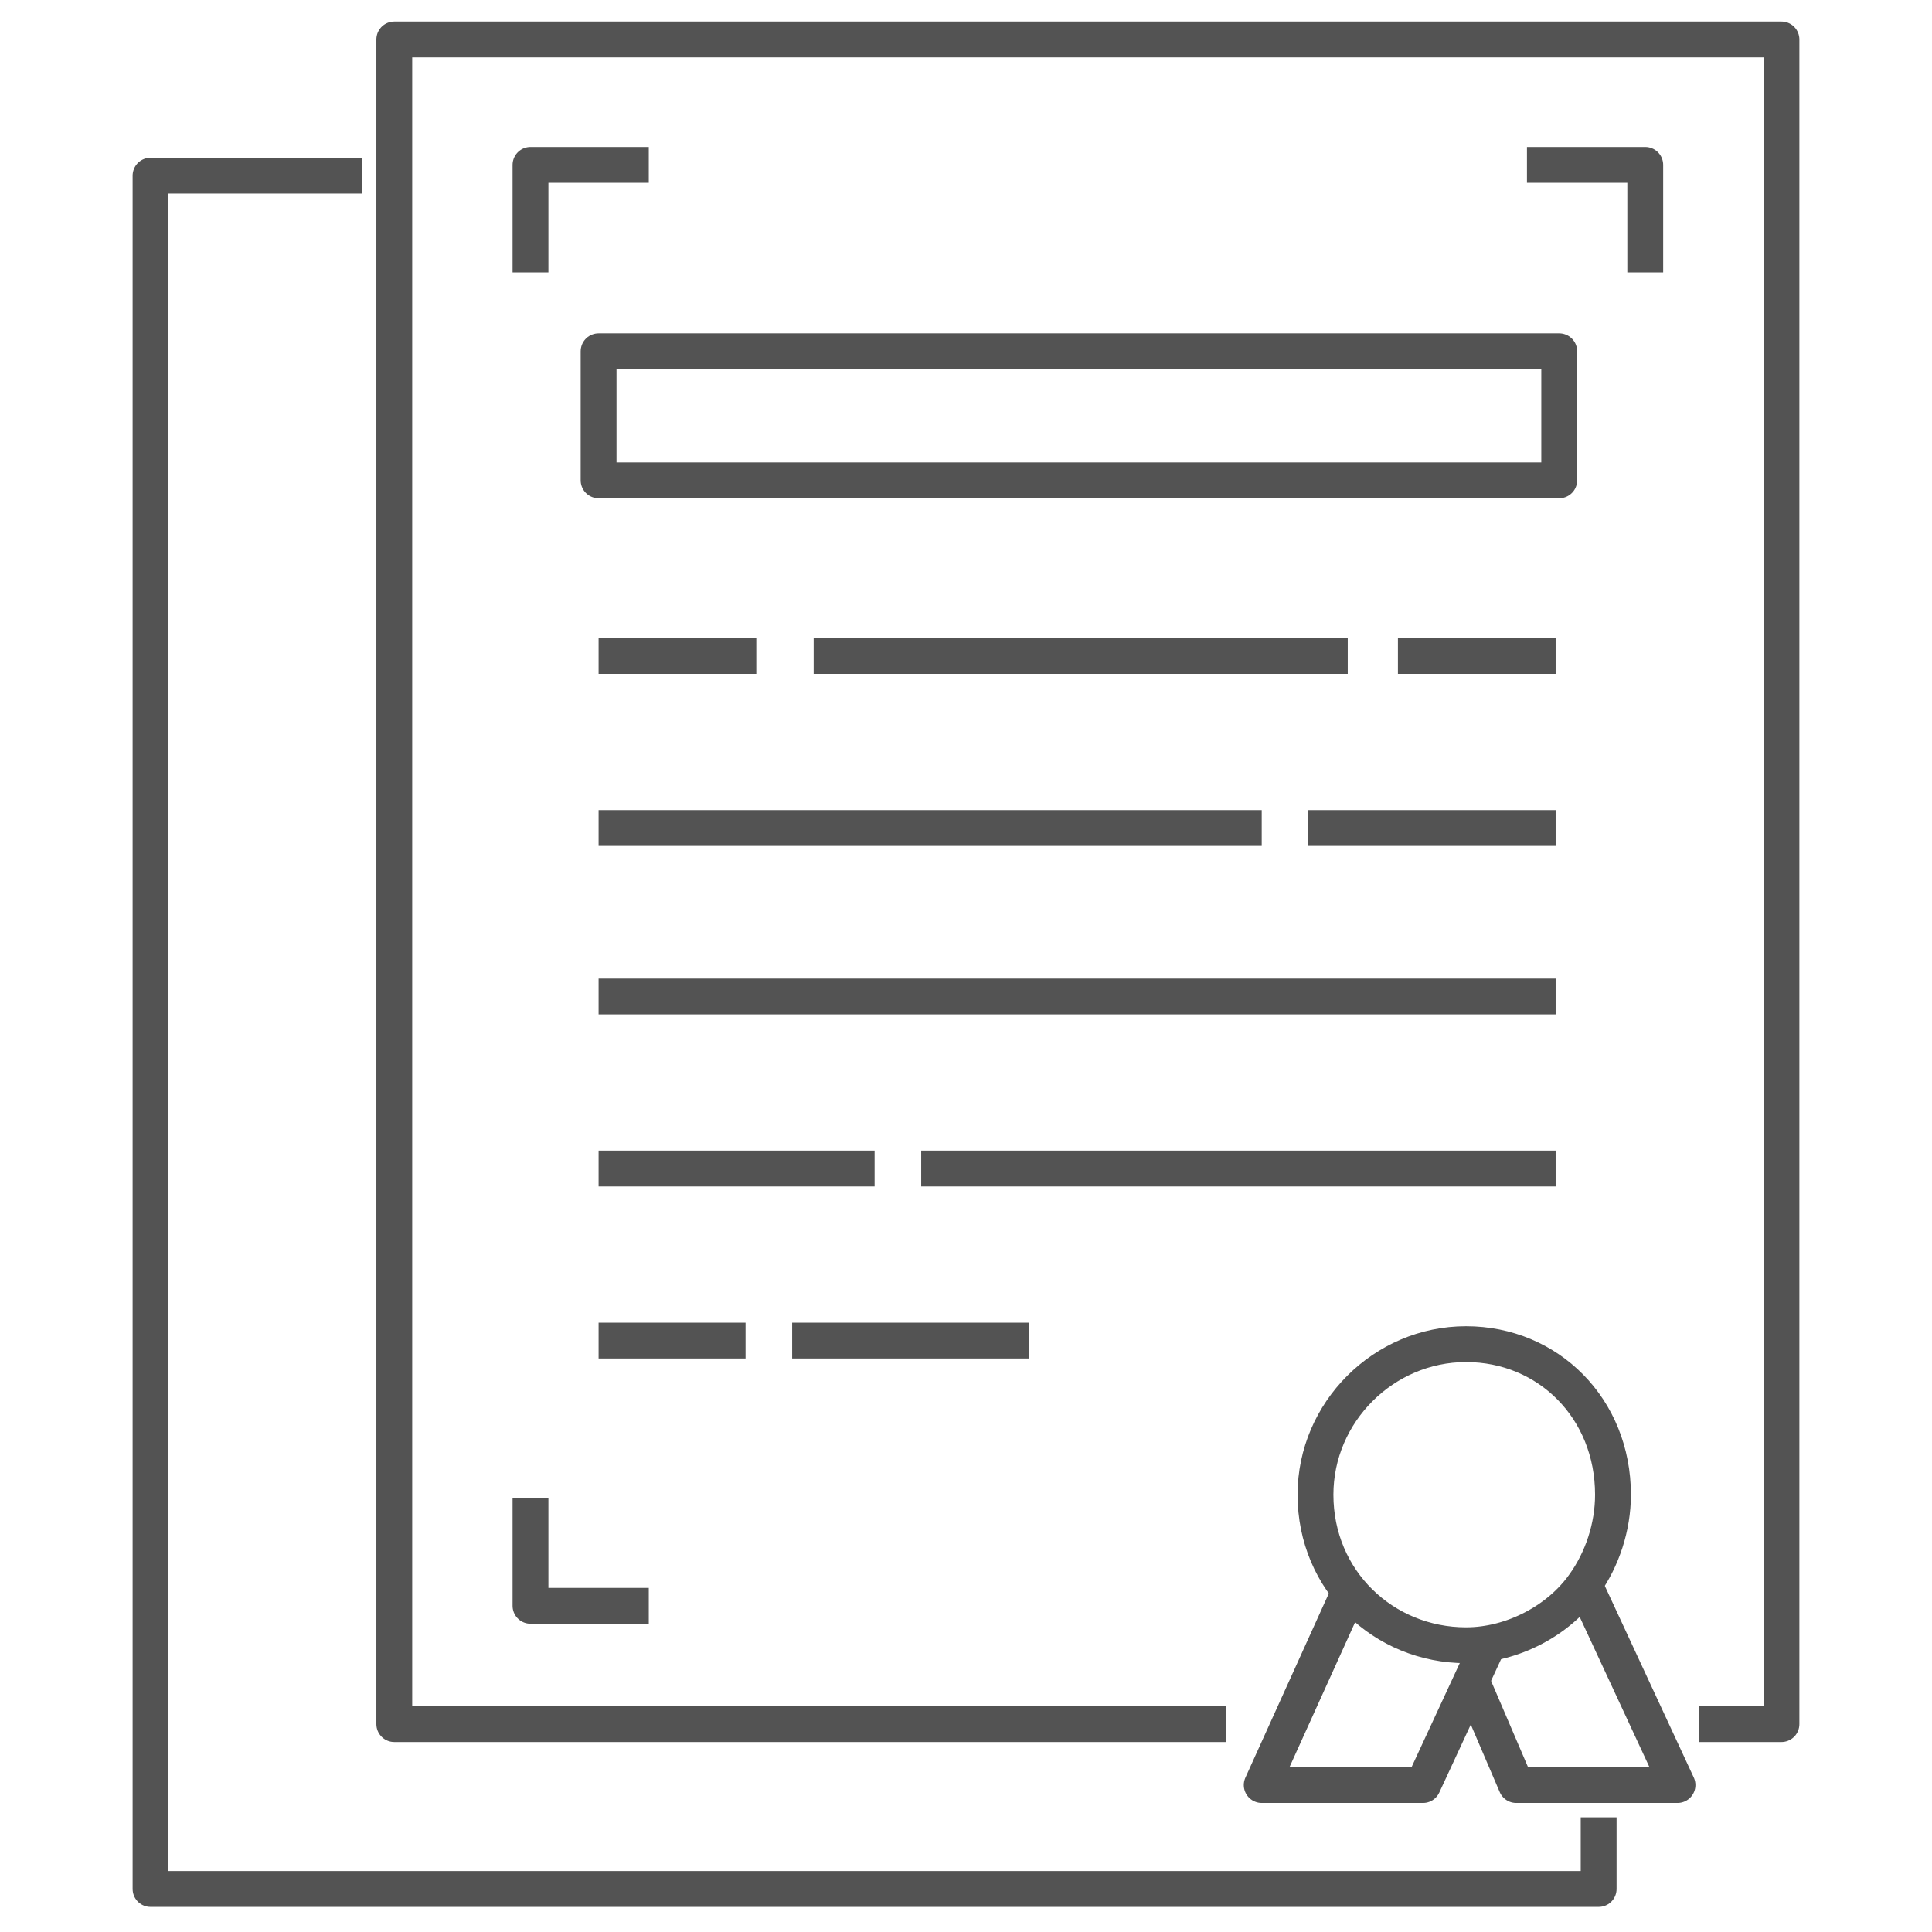
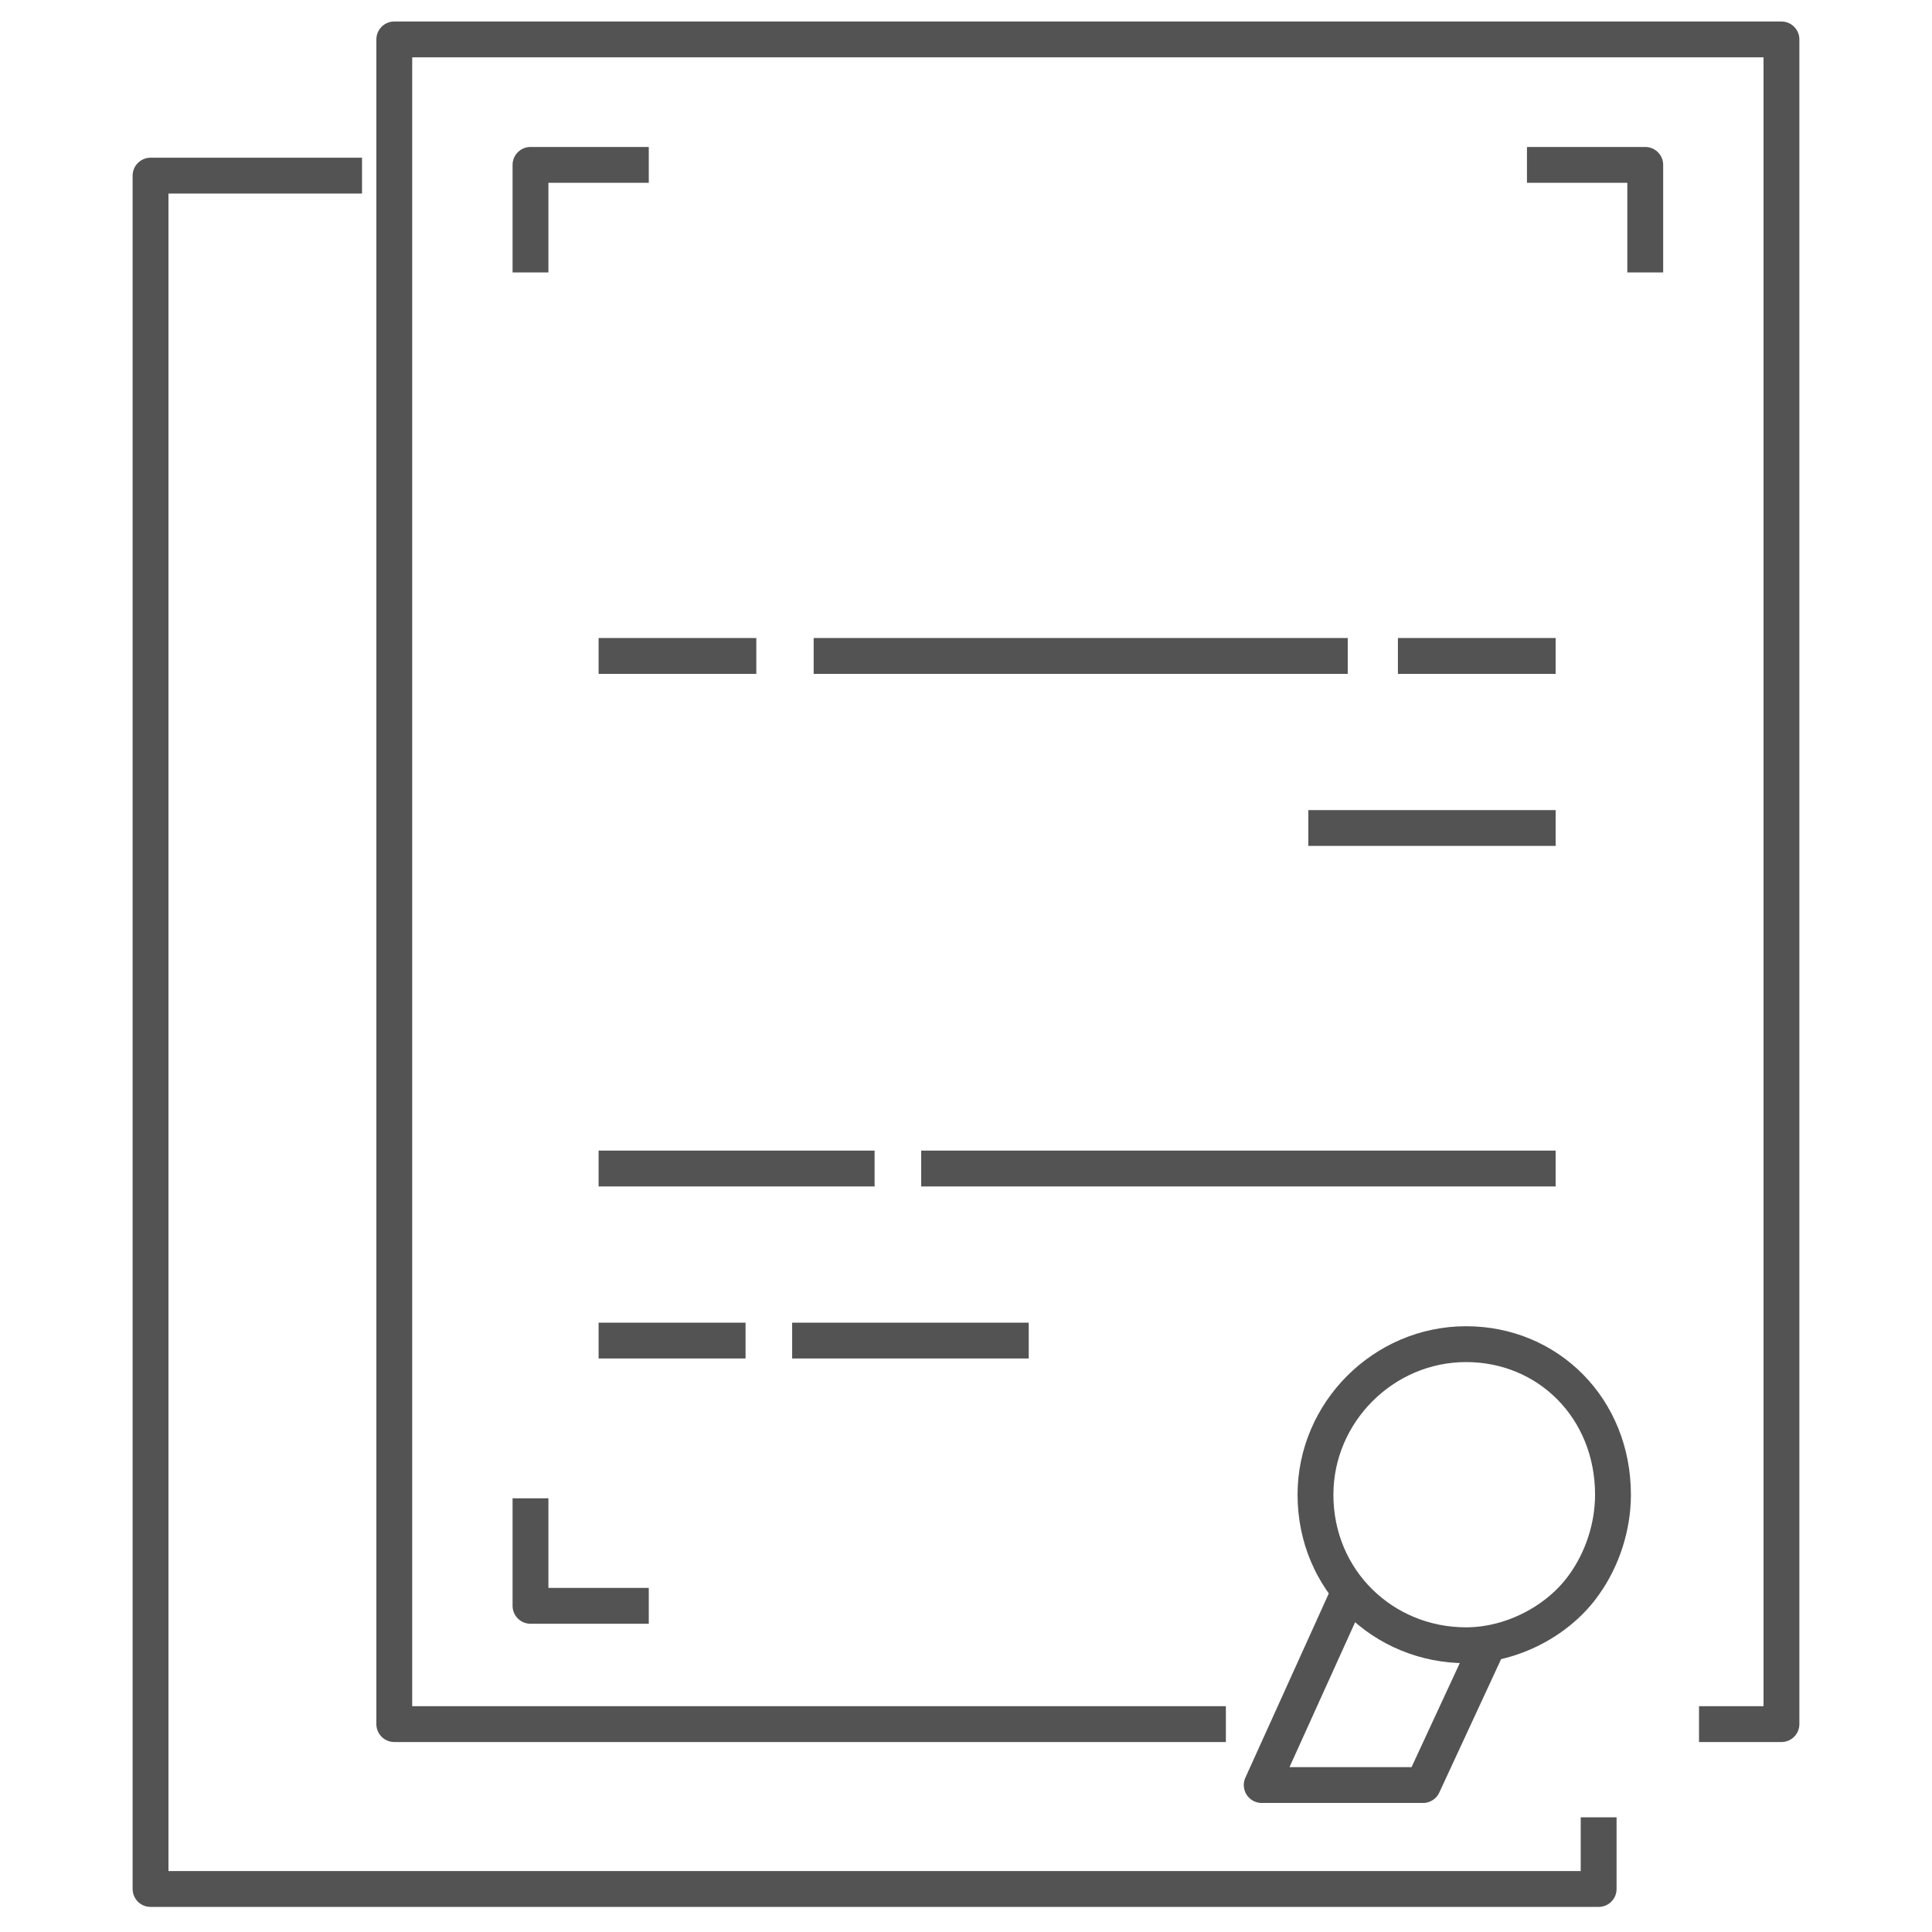
<svg xmlns="http://www.w3.org/2000/svg" version="1.1" id="图层_1" x="0px" y="0px" viewBox="0 0 53.9 53.9" style="enable-background:new 0 0 53.9 53.9;" xml:space="preserve">
  <style type="text/css">
	.st0{fill:none;stroke:#535353;stroke-linejoin:round;stroke-miterlimit:10;}
</style>
  <title>图标</title>
  <g>
    <polyline class="st0" points="44.6,50.7 44.6,52.7 4.2,52.7 4.2,4.9 10.1,4.9  " />
    <polyline class="st0" points="34.2,48.1 11,48.1 11,1.1 49.7,1.1 49.7,48.1 47.4,48.1  " />
    <polyline class="st0" points="41.6,45.7 39.7,49.8 35.2,49.8 37.6,44.5  " />
-     <polyline class="st0" points="41.1,47 42.3,49.8 46.8,49.8 44.2,44.2  " />
    <path class="st0" d="M45,41.7c0,0.9-0.3,1.8-0.8,2.5c-0.7,1-2,1.7-3.3,1.7c-2.3,0-4.2-1.8-4.2-4.2c0-2.3,1.9-4.2,4.2-4.2   C43.2,37.5,45,39.3,45,41.7z" />
    <polyline class="st0" points="18.1,44.8 14.8,44.8 14.8,41.8  " />
    <polyline class="st0" points="18.1,4.6 14.8,4.6 14.8,7.6  " />
    <polyline class="st0" points="42.6,4.6 45.9,4.6 45.9,7.6  " />
    <line class="st0" x1="22.7" y1="18.3" x2="37.6" y2="18.3" />
-     <line class="st0" x1="16.7" y1="23.1" x2="35.2" y2="23.1" />
-     <line class="st0" x1="16.7" y1="27.8" x2="43.4" y2="27.8" />
    <line class="st0" x1="16.7" y1="18.3" x2="21.1" y2="18.3" />
    <line class="st0" x1="39" y1="18.3" x2="43.4" y2="18.3" />
    <line class="st0" x1="36.5" y1="23.1" x2="43.4" y2="23.1" />
    <line class="st0" x1="16.7" y1="32.6" x2="24.4" y2="32.6" />
    <line class="st0" x1="25.7" y1="32.6" x2="43.4" y2="32.6" />
    <line class="st0" x1="16.7" y1="37.4" x2="20.8" y2="37.4" />
    <line class="st0" x1="22.1" y1="37.4" x2="28.7" y2="37.4" />
-     <rect x="16.7" y="9.8" class="st0" width="26.8" height="3.6" />
  </g>
</svg>